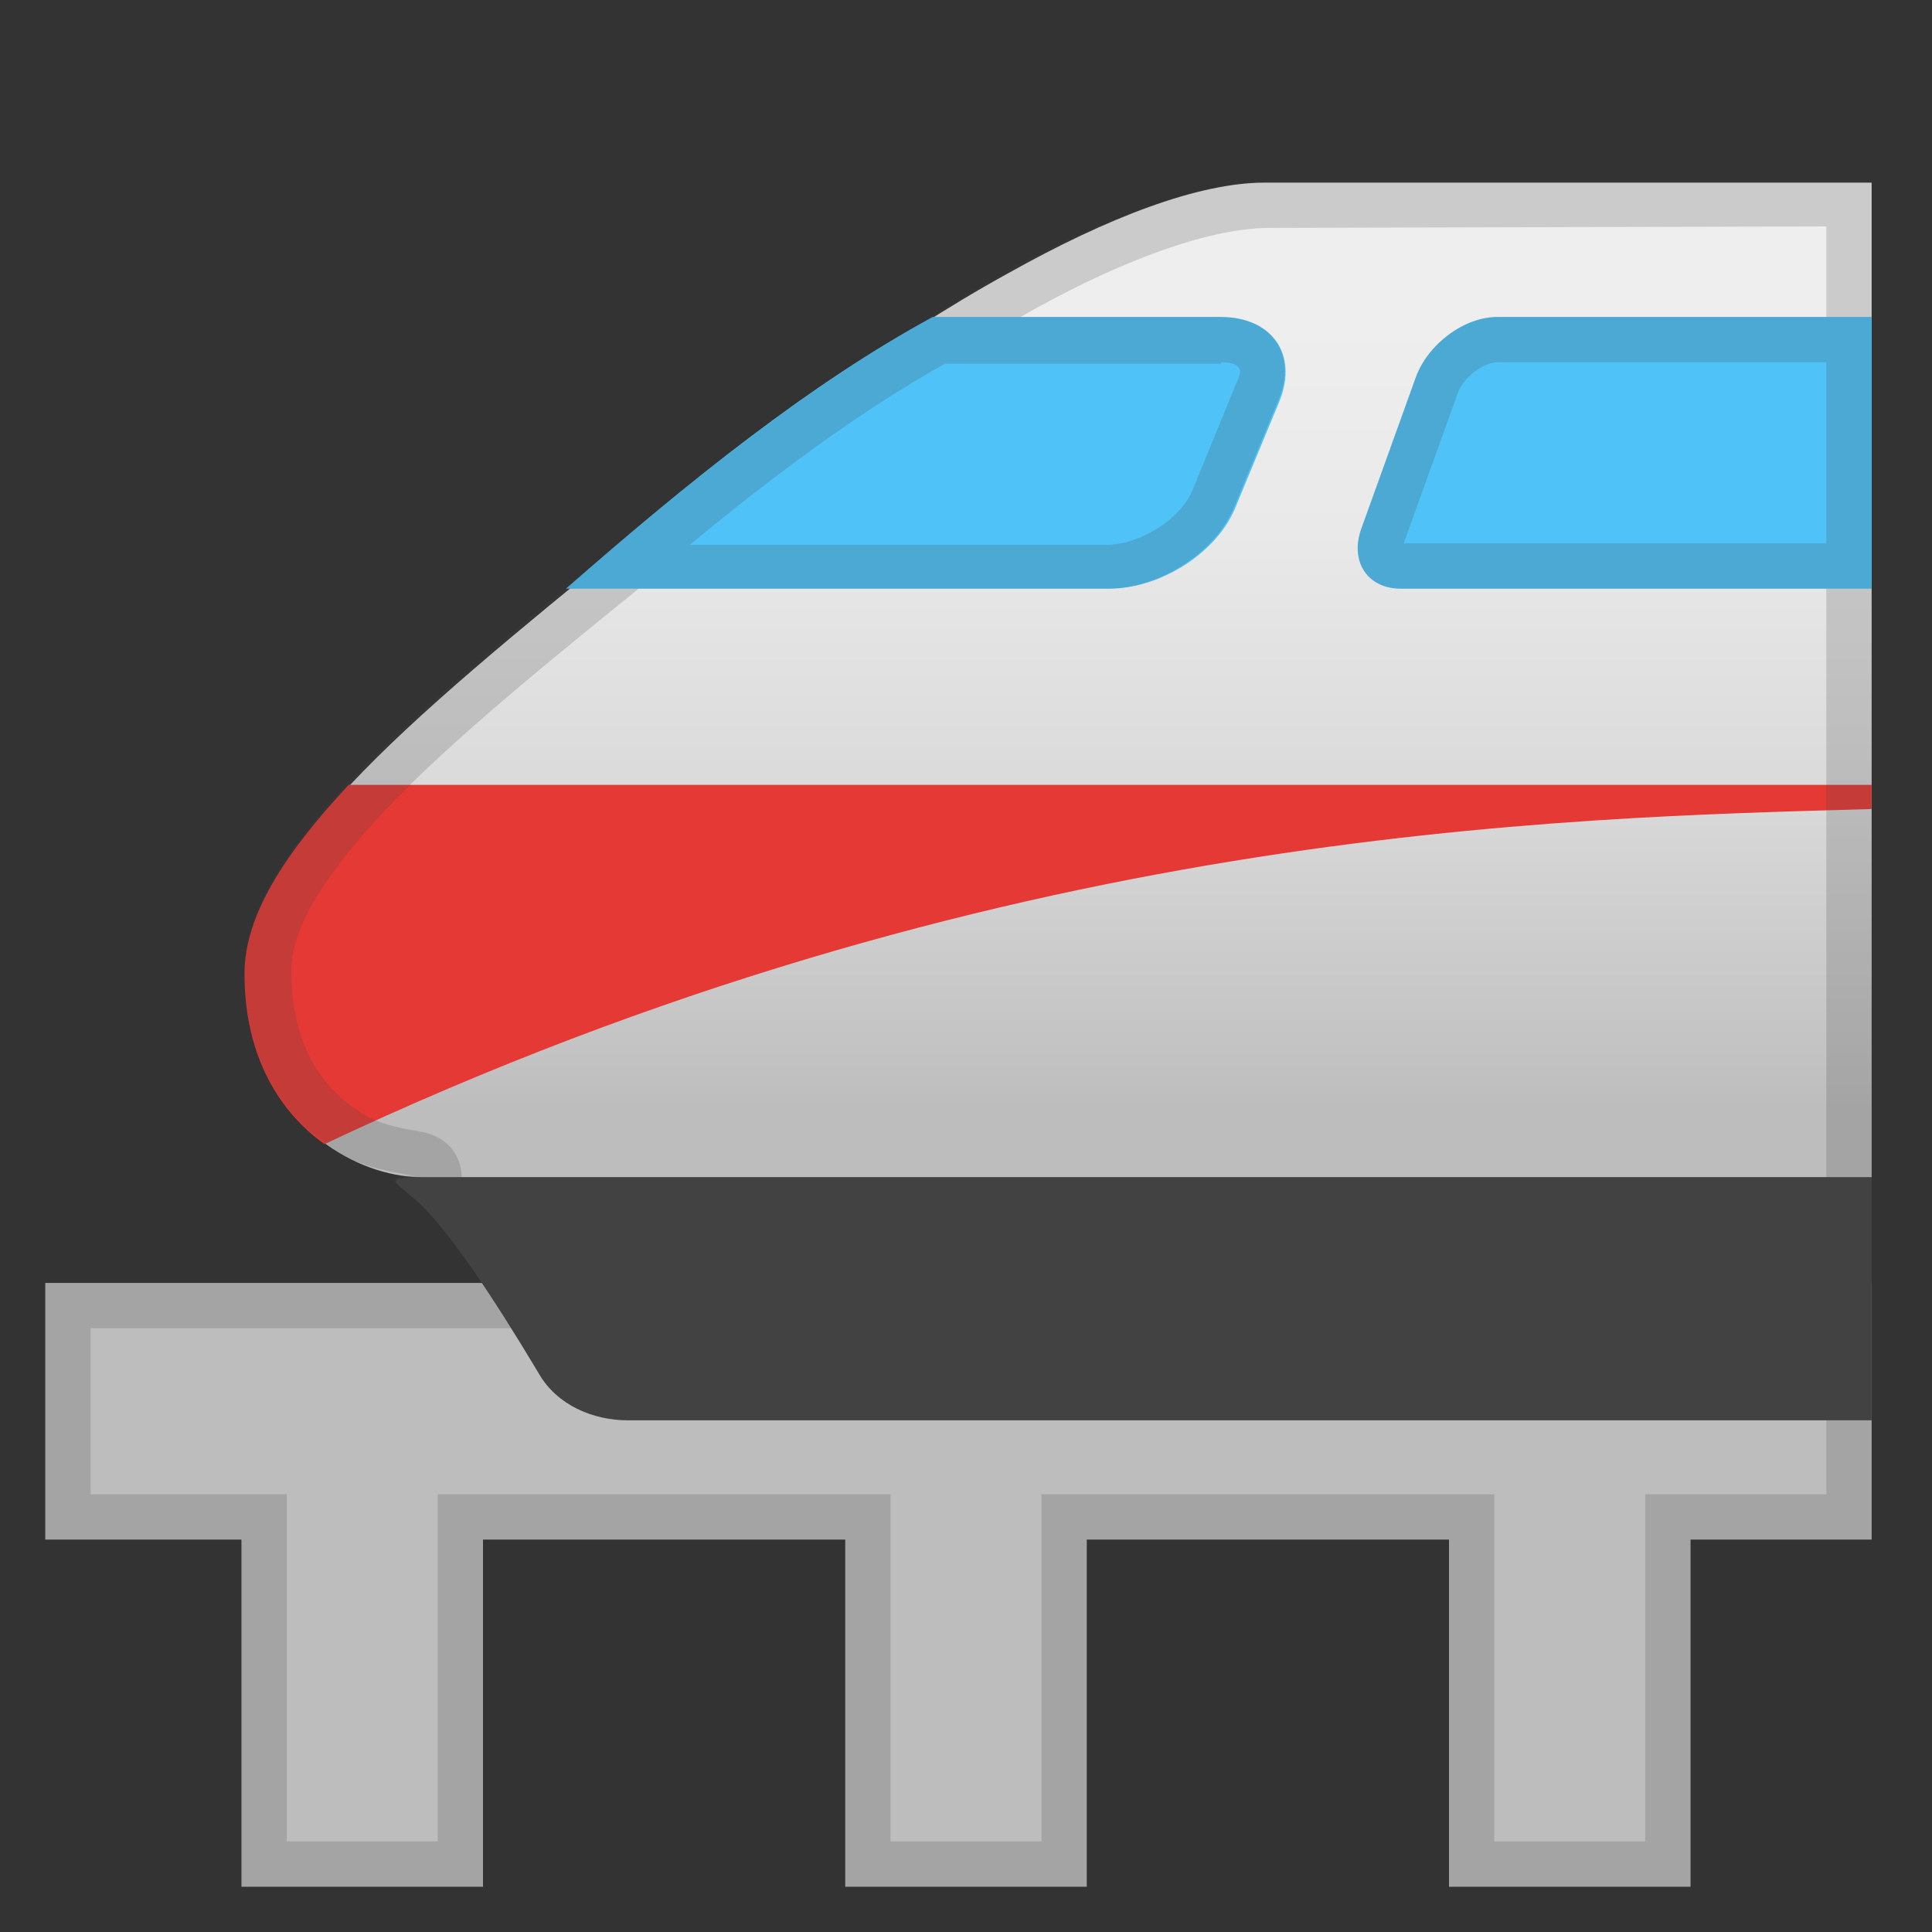
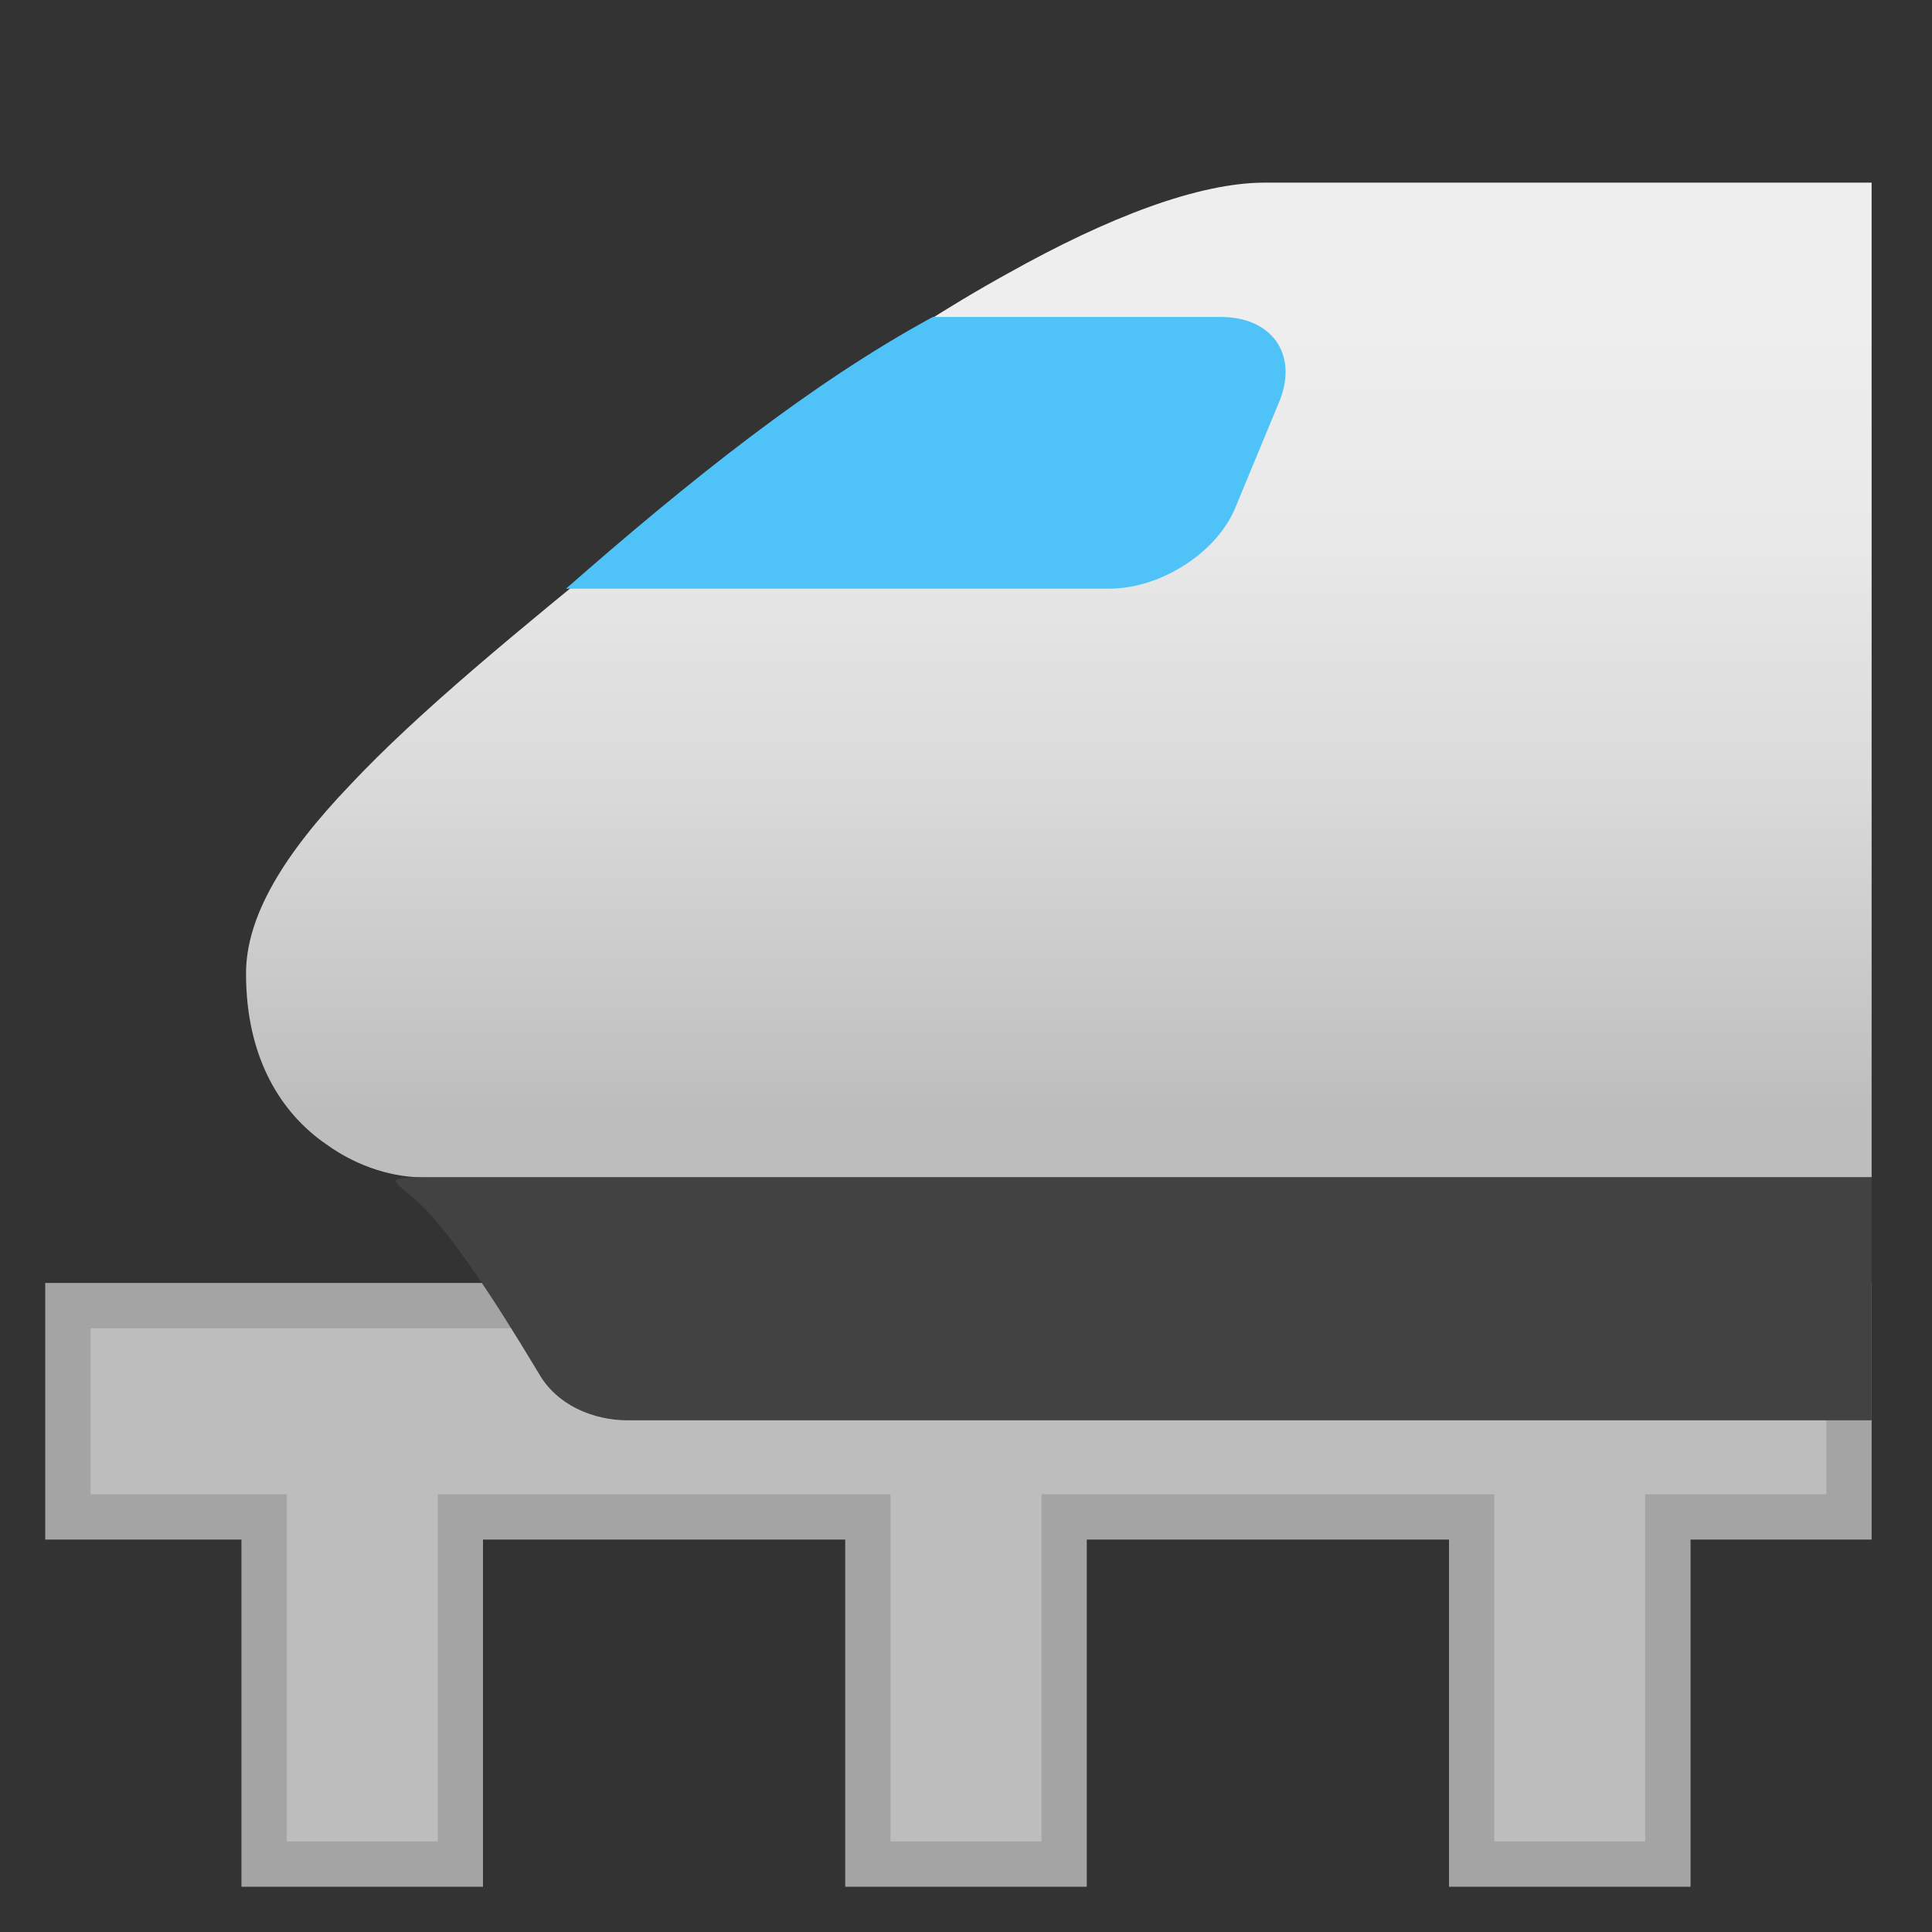
<svg xmlns="http://www.w3.org/2000/svg" version="1.1" id="Layer_1" x="0px" y="0px" viewBox="0 0 128 128" style="enable-background:new 0 0 128 128;" xml:space="preserve">
  <rect x="0" y="0" width="128" height="128" fill="#333333" stroke="none" />
  <linearGradient id="SVGID_1_" gradientUnits="userSpaceOnUse" x1="70.15" y1="728.223" x2="70.15" y2="792.231" gradientTransform="matrix(1 0 0 1 0 -713.89)">
    <stop offset="0.11" style="stop-color:#EEEEEE" />
    <stop offset="0.328" style="stop-color:#E9E9E9" />
    <stop offset="0.59" style="stop-color:#DADADA" />
    <stop offset="0.874" style="stop-color:#C2C2C2" />
    <stop offset="0.923" style="stop-color:#BDBDBD" />
  </linearGradient>
  <path style="fill:url(#SVGID_1_);" d="M124,12v66H28c-1.8,0-4.2-0.6-6.4-2.2c-2.9-2-5.3-5.6-5.3-11.3c0-3.8,2.5-7.9,6.9-12.5  c4.5-4.8,11.1-10.2,18.6-16.3c8.4-6.8,17-13.2,25-17.6c6.6-3.7,12.6-6,17-6H124V12z" />
  <polygon style="fill:#BDBDBD;" points="124,85 3,85 3,102 16,102 16,125 32,125 32,102 56,102 56,125 72,125 72,102 96,102 96,125   112,125 112,102 124,102 " />
  <g style="opacity:0.2;">
    <path style="fill:#424242;" d="M121,88v11h-12v23H99V99H69v23H59V99H29v23H19V99H6V88H121 M124,85H3v17h13v23h16v-23h24v23h16v-23   h24v23h16v-23h12V85z" />
  </g>
  <path style="fill:#424242;" d="M124,78H28c-2.7,0-1.8,0.3-0.7,1.3c2.8,2.2,7.6,10.4,8.4,11.7c1.2,2.1,3.6,3.1,5.9,3.1H124  C124,94,124,78,124,78z" />
-   <path style="fill:#E53935;" d="M124,52H23.1c-4.3,4.6-6.9,8.7-6.9,12.5c0,5.7,2.5,9.3,5.3,11.3C66,54.8,103.3,54.2,124,53.6V52z" />
  <g style="opacity:0.2;">
-     <path style="fill:#424242;" d="M121,15v76H41.8c-0.6,0-2.7-0.1-3.4-1.3c-0.1-0.1-0.2-0.3-0.3-0.5c-3.1-5.5-5.5-9.1-7.5-11.1   c0-1.3-0.7-2.7-2.6-3.1c-3-0.5-3.5-0.9-4.7-1.7c-1.8-1.3-4-3.9-4-9c0-2.7,2-6.1,6.1-10.5c4.5-4.8,11.6-10.5,18.4-16   c9.6-7.8,17.7-13.4,24.7-17.3c6.3-3.5,11.9-5.4,15.6-5.4L121,15 M124,12H84.1c-4.4,0-10.4,2.2-17.1,5.8c-8,4.5-16.7,10.8-25.2,17.6   C34.2,41.6,27.7,47,23.1,51.8c-4.3,4.6-6.9,8.7-6.9,12.5c0,5.7,2.4,9.4,5.3,11.4c1.4,1,2.2,1.6,5.9,2.2c0.1,0,0.2,0,0.1,0   c0,0-0.3,0-0.6,0c-0.7,0-1.5,0.2,0.3,1.2c2.9,1.8,7.7,10.6,8.5,11.9c1.2,2.1,3.7,2.8,6,2.8H124C124,94,124,12,124,12z" />
-   </g>
+     </g>
  <path style="fill:#4FC3F7;" d="M84.8,26.5l-2.9,7c-1.2,3.1-5,5.5-8.4,5.5h-36c8.1-7.1,16.2-13.6,24.3-18h19.1  C84.2,21,86,23.4,84.8,26.5z" />
-   <path style="fill:#4FC3F7;" d="M124,39H92.8c-2.2,0-3.4-1.8-2.6-4l3.6-10c0.8-2.2,3.2-4,5.4-4H124V39L124,39z" />
  <g style="opacity:0.2;">
-     <path style="fill:#424242;" d="M121,24v12H93l3.6-10c0.4-1.1,1.8-2,2.6-2H121 M124,21H99.2c-2.2,0-4.6,1.8-5.4,4l-3.6,10   c-0.8,2.2,0.4,4,2.6,4H124V21L124,21z" />
-   </g>
+     </g>
  <g style="opacity:0.2;">
-     <path style="fill:#424242;" d="M80.9,24c0.8,0,1.1,0.2,1.2,0.4c0.1,0.1,0.1,0.4-0.2,1L79,32.5c-0.8,1.9-3.5,3.6-5.7,3.6H45.7   c5.2-4.3,11-8.7,16.9-12h18.3 M80.8,21h-19c-8,4.4-16.2,10.9-24.3,18h35.9c3.4,0,7.2-2.4,8.4-5.5l2.9-7C86,23.4,84.2,21,80.8,21z" />
-   </g>
+     </g>
</svg>